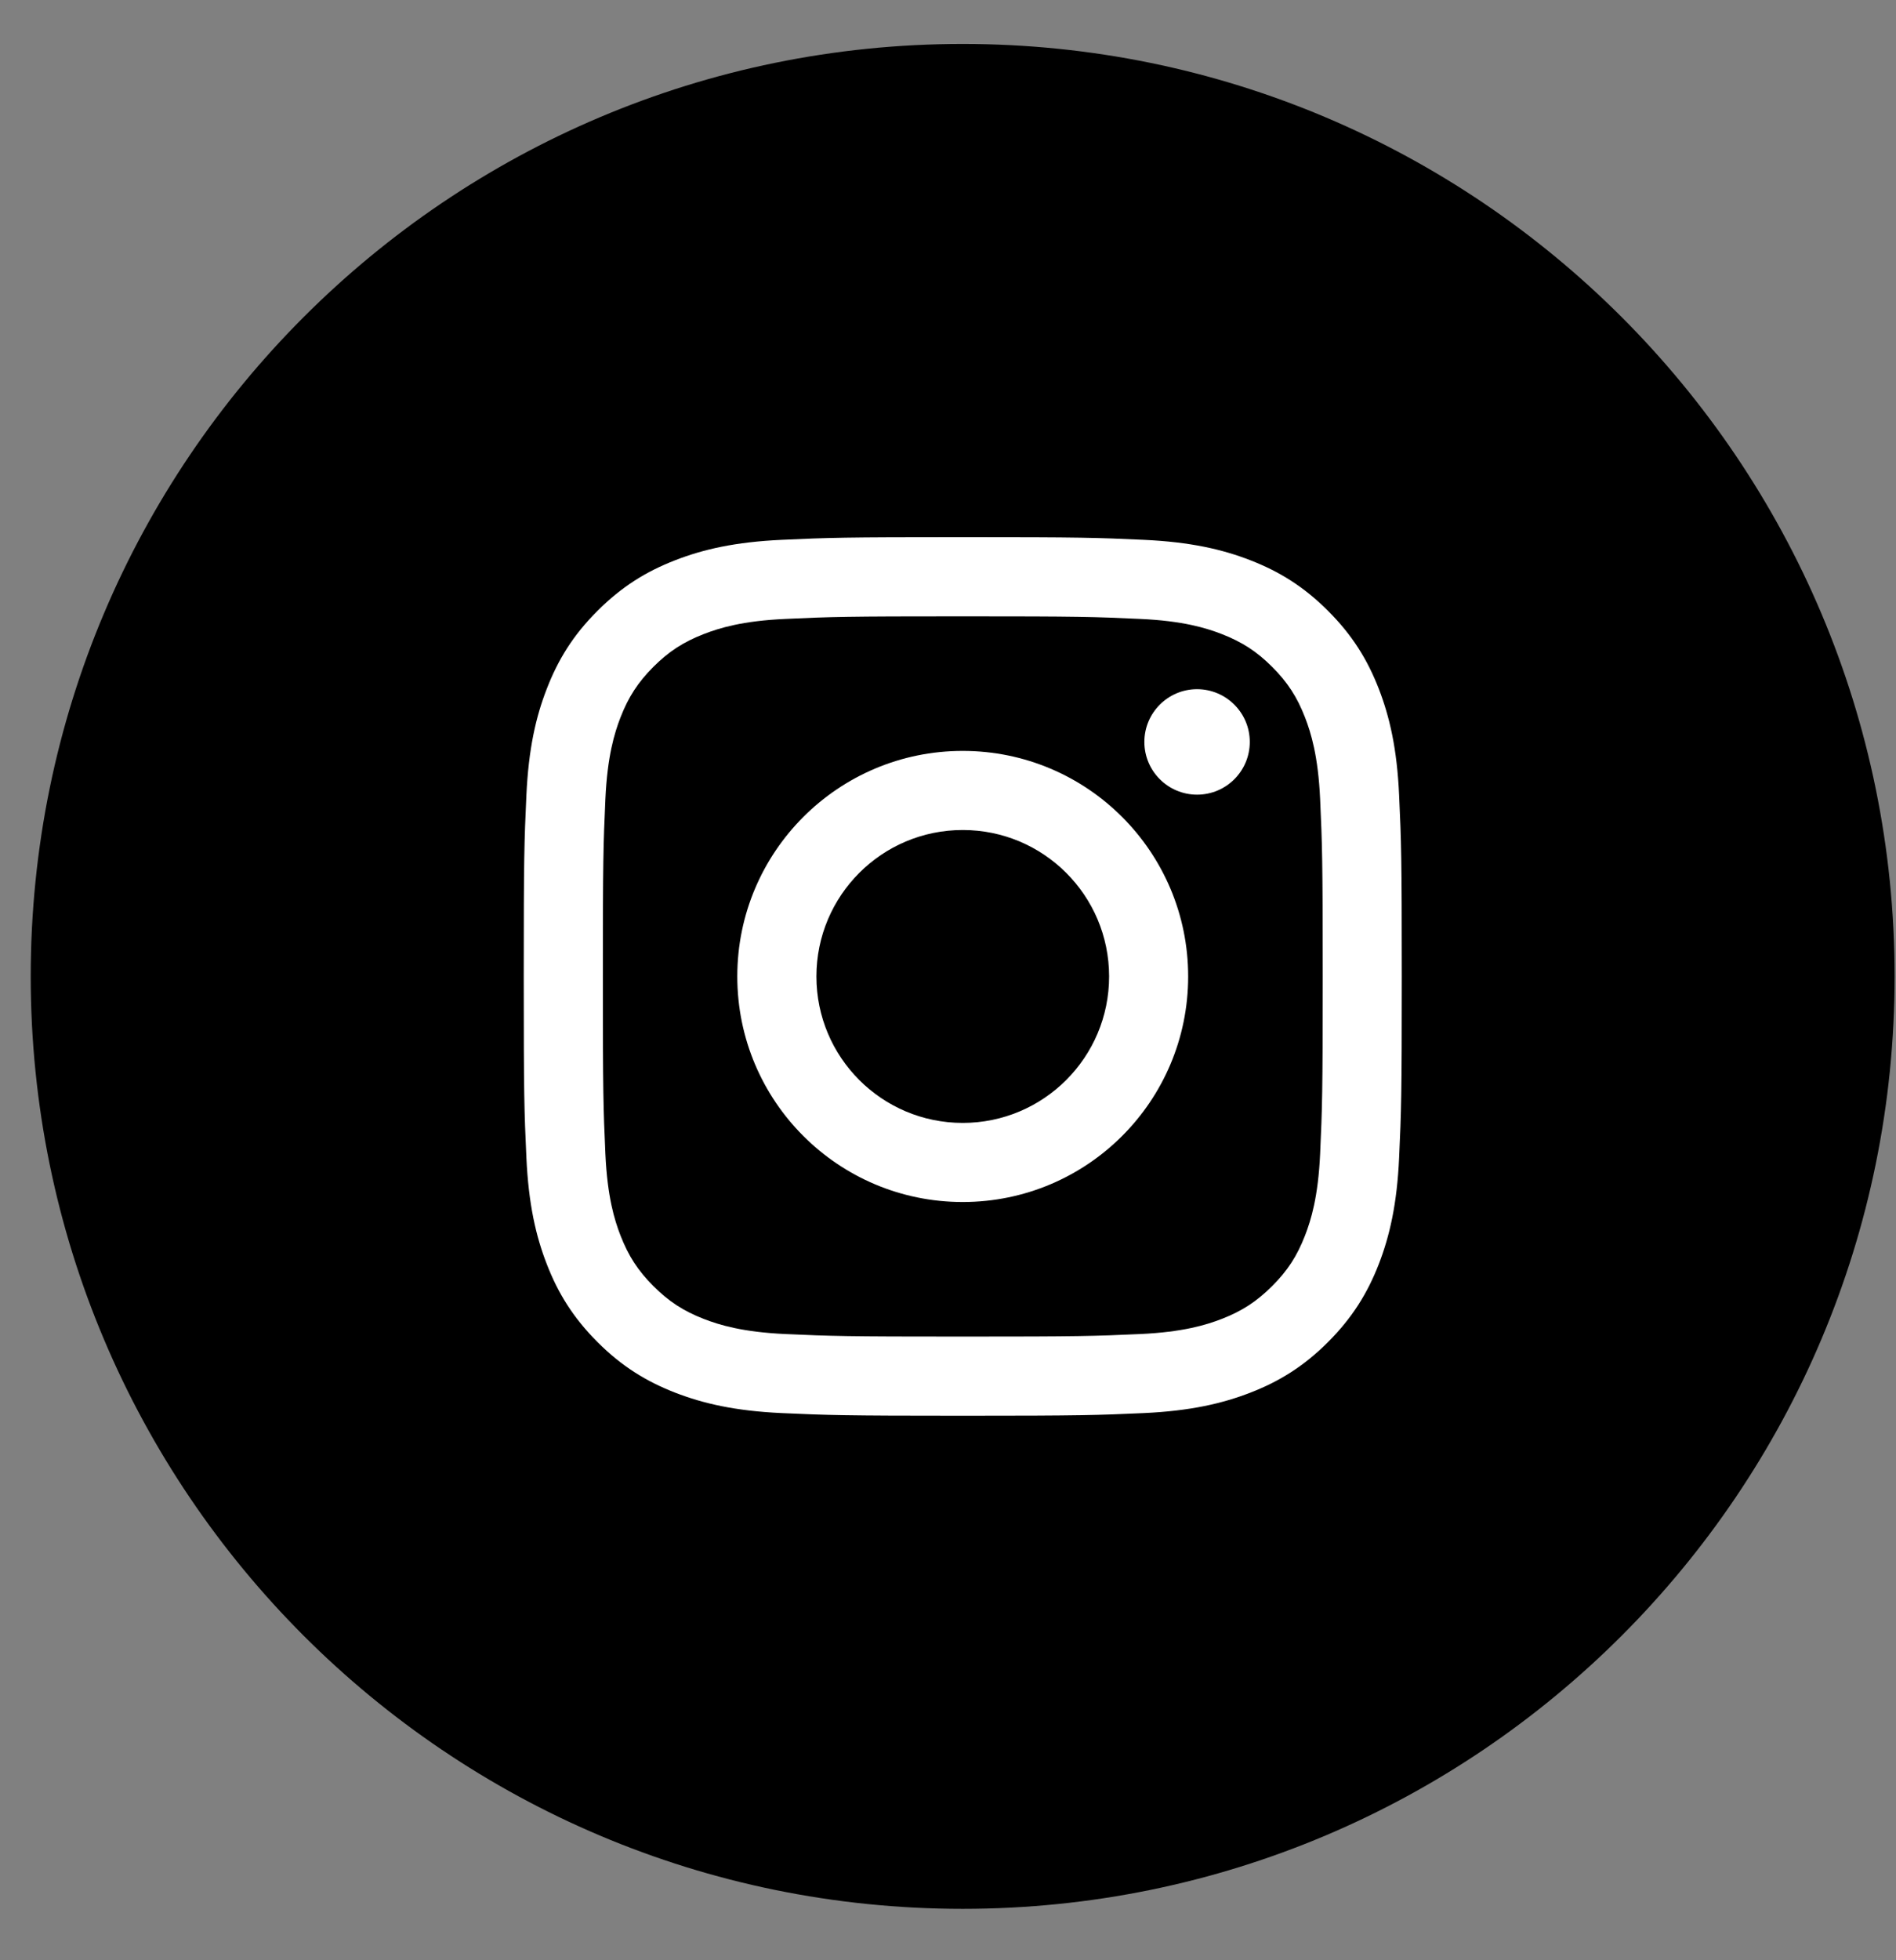
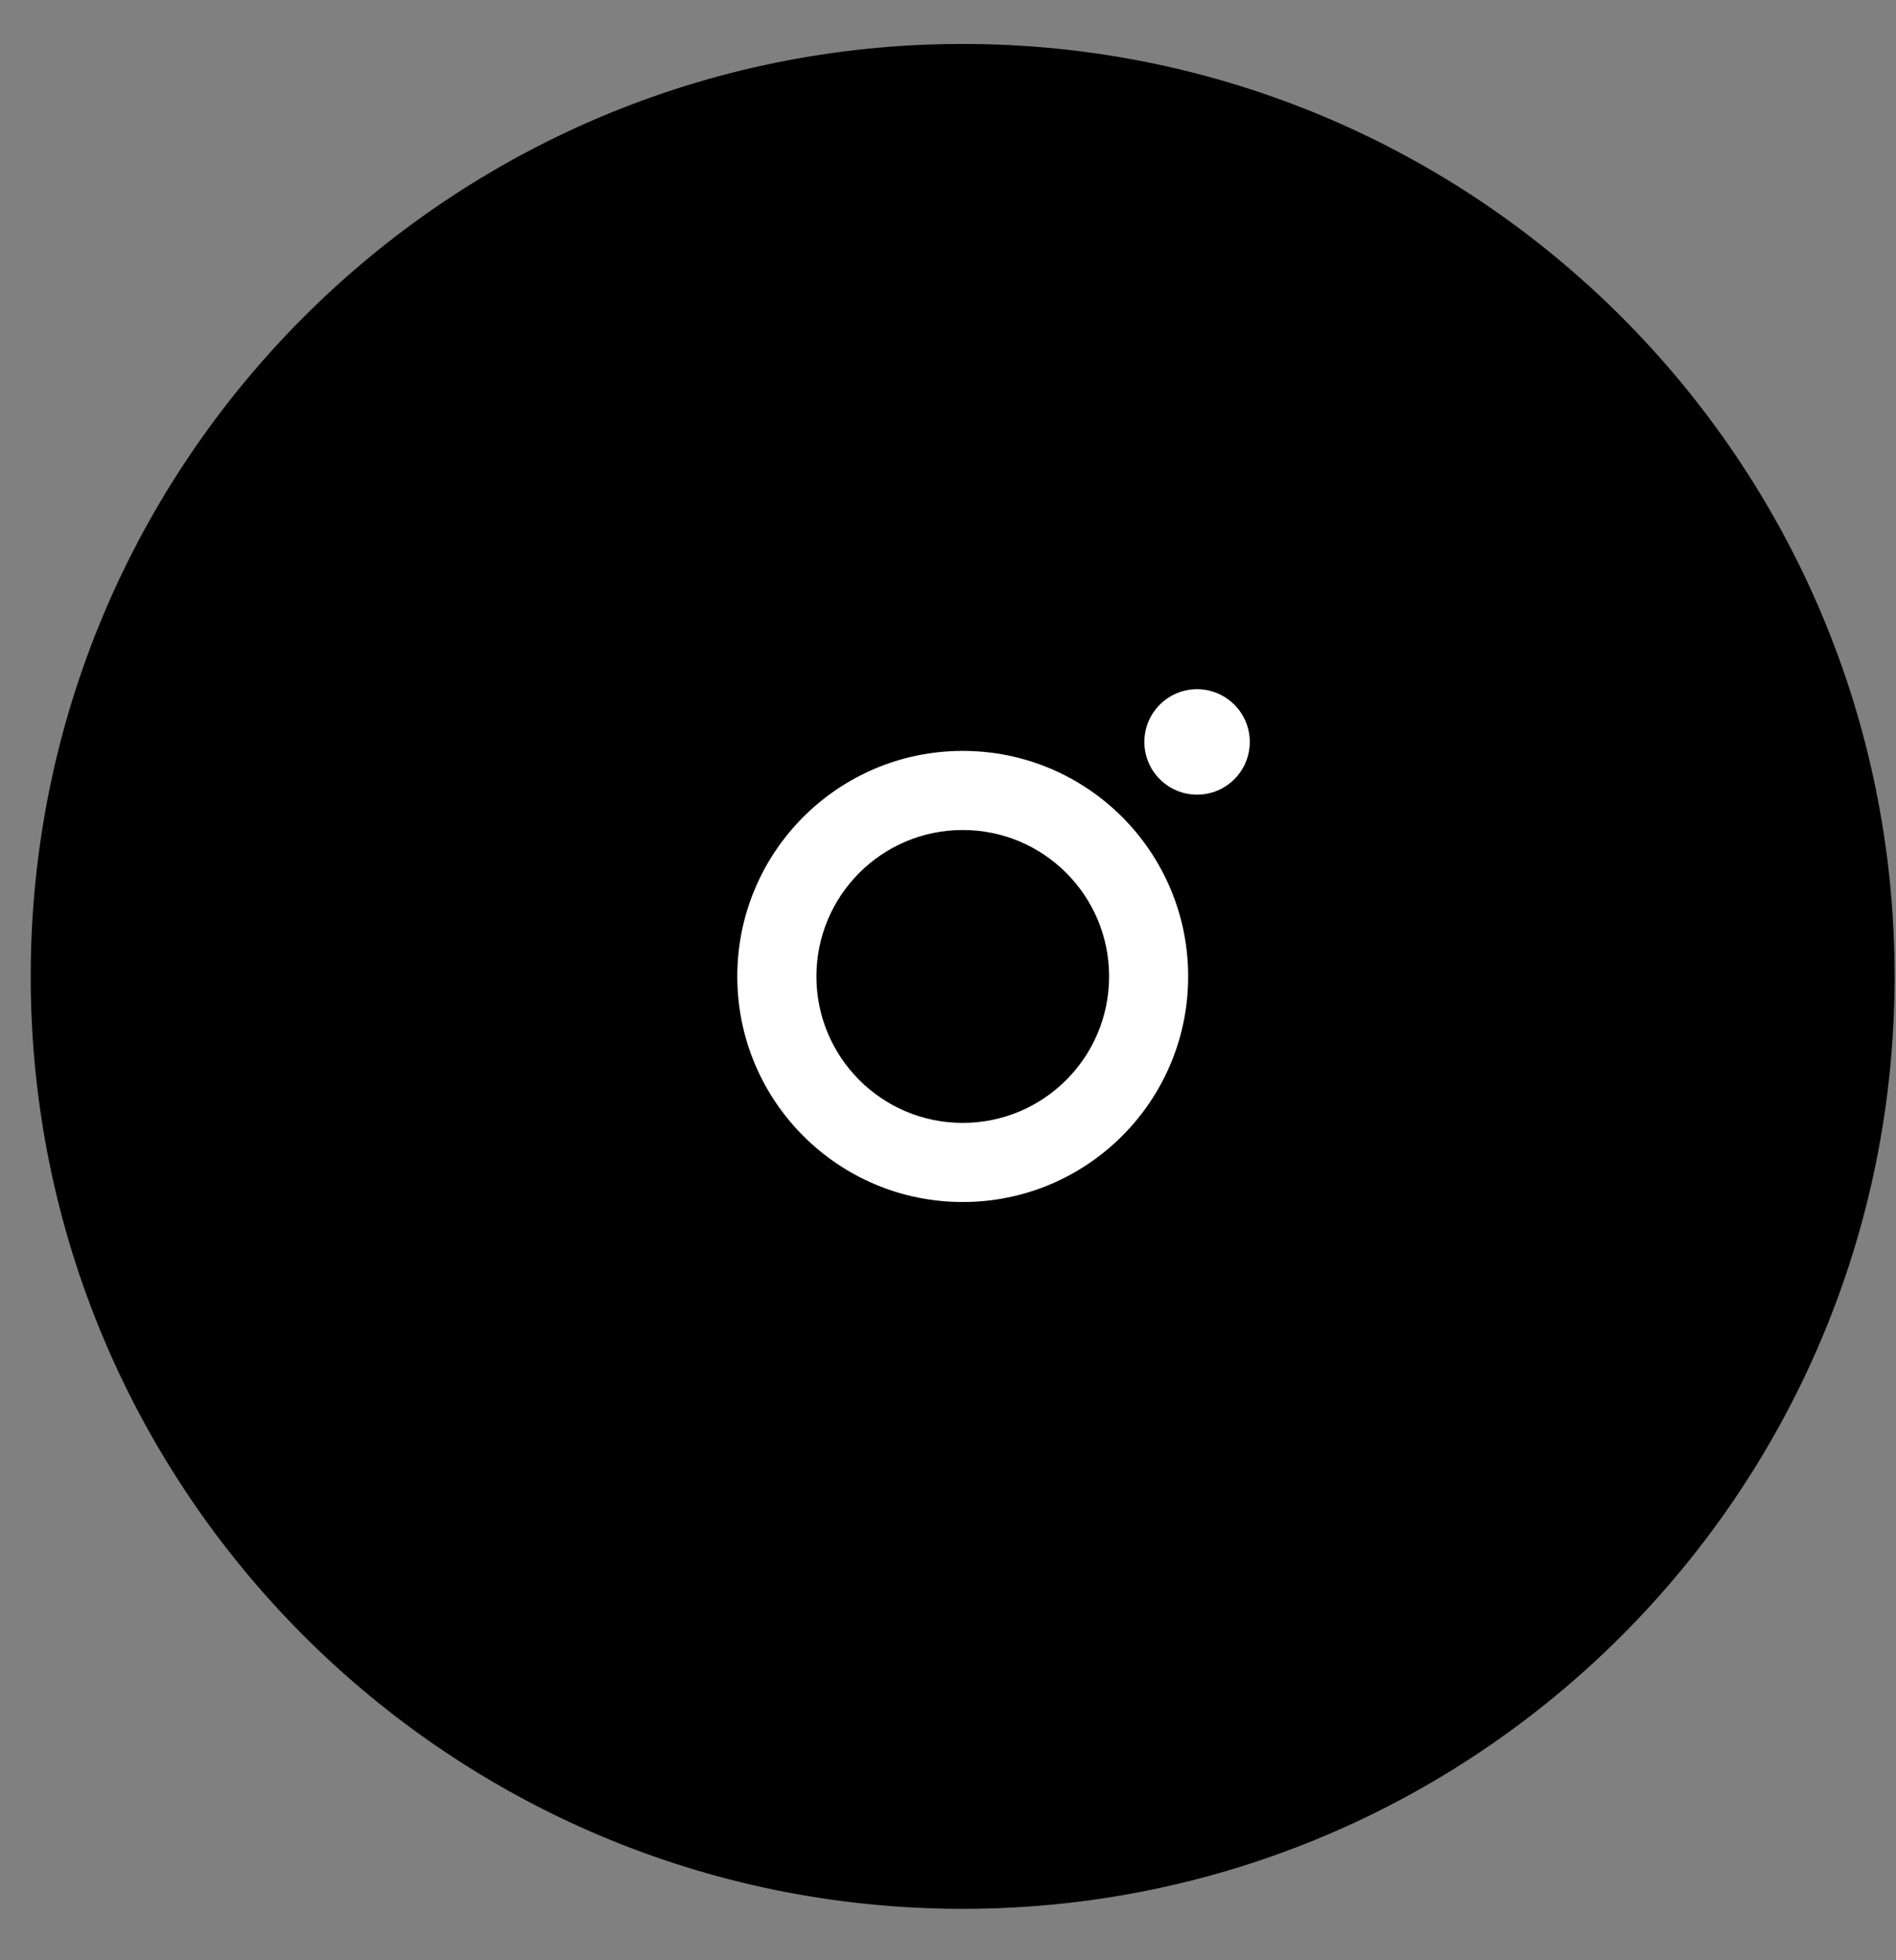
<svg xmlns="http://www.w3.org/2000/svg" width="30" height="31" viewBox="0 0 30 31" fill="none">
  <rect x="0" y="0" width="30" height="31" fill="#808080" stroke="none" />
  <path d="M15.232 30.187C23.376 30.187 29.978 23.585 29.978 15.441C29.978 7.297 23.376 0.695 15.232 0.695C7.088 0.695 0.486 7.297 0.486 15.441C0.486 23.585 7.088 30.187 15.232 30.187Z" fill="black" />
-   <path d="M15.233 9.747C17.088 9.747 17.308 9.754 18.041 9.788C18.718 9.818 19.086 9.932 19.331 10.027C19.655 10.153 19.886 10.303 20.129 10.546C20.373 10.79 20.523 11.021 20.649 11.345C20.744 11.59 20.857 11.958 20.888 12.635C20.921 13.367 20.929 13.587 20.929 15.442C20.929 17.297 20.921 17.517 20.888 18.25C20.857 18.927 20.744 19.295 20.649 19.539C20.523 19.864 20.373 20.095 20.129 20.338C19.886 20.581 19.655 20.732 19.331 20.858C19.086 20.953 18.718 21.066 18.041 21.097C17.308 21.13 17.089 21.137 15.233 21.137C13.378 21.137 13.159 21.13 12.426 21.097C11.749 21.066 11.381 20.953 11.136 20.858C10.812 20.732 10.581 20.581 10.338 20.338C10.095 20.095 9.944 19.863 9.818 19.539C9.723 19.295 9.61 18.927 9.579 18.25C9.546 17.517 9.539 17.297 9.539 15.442C9.539 13.588 9.546 13.368 9.579 12.635C9.61 11.958 9.723 11.59 9.818 11.345C9.944 11.021 10.095 10.79 10.338 10.546C10.581 10.303 10.812 10.153 11.136 10.027C11.381 9.932 11.749 9.818 12.426 9.788C13.159 9.754 13.379 9.747 15.233 9.747ZM15.233 8.495C13.347 8.495 13.11 8.503 12.369 8.537C11.63 8.571 11.125 8.688 10.683 8.86C10.226 9.037 9.839 9.275 9.453 9.661C9.066 10.047 8.829 10.435 8.652 10.892C8.48 11.334 8.363 11.839 8.329 12.578C8.295 13.319 8.287 13.555 8.287 15.442C8.287 17.328 8.295 17.565 8.329 18.306C8.363 19.046 8.48 19.55 8.652 19.992C8.829 20.449 9.067 20.836 9.453 21.223C9.839 21.609 10.226 21.846 10.683 22.024C11.125 22.195 11.63 22.313 12.369 22.347C13.11 22.38 13.347 22.389 15.233 22.389C17.12 22.389 17.356 22.38 18.097 22.347C18.837 22.313 19.342 22.195 19.784 22.024C20.24 21.847 20.628 21.609 21.014 21.223C21.4 20.836 21.638 20.449 21.816 19.992C21.987 19.55 22.105 19.045 22.138 18.306C22.172 17.565 22.18 17.328 22.18 15.442C22.18 13.555 22.172 13.319 22.138 12.578C22.105 11.838 21.987 11.334 21.816 10.892C21.638 10.435 21.401 10.048 21.014 9.661C20.628 9.275 20.24 9.037 19.784 8.86C19.342 8.688 18.837 8.571 18.097 8.537C17.356 8.503 17.12 8.495 15.233 8.495Z" fill="white" />
  <path d="M15.233 11.875C13.263 11.875 11.666 13.472 11.666 15.442C11.666 17.413 13.263 19.009 15.233 19.009C17.203 19.009 18.8 17.413 18.8 15.442C18.8 13.472 17.203 11.875 15.233 11.875ZM15.233 17.758C13.954 17.758 12.918 16.721 12.918 15.442C12.918 14.163 13.954 13.126 15.233 13.126C16.512 13.126 17.549 14.162 17.549 15.442C17.549 16.721 16.512 17.758 15.233 17.758Z" fill="white" />
  <path d="M19.775 11.733C19.775 12.194 19.402 12.567 18.941 12.567C18.481 12.567 18.107 12.194 18.107 11.733C18.107 11.273 18.481 10.899 18.941 10.899C19.402 10.9 19.775 11.273 19.775 11.733Z" fill="white" />
</svg>